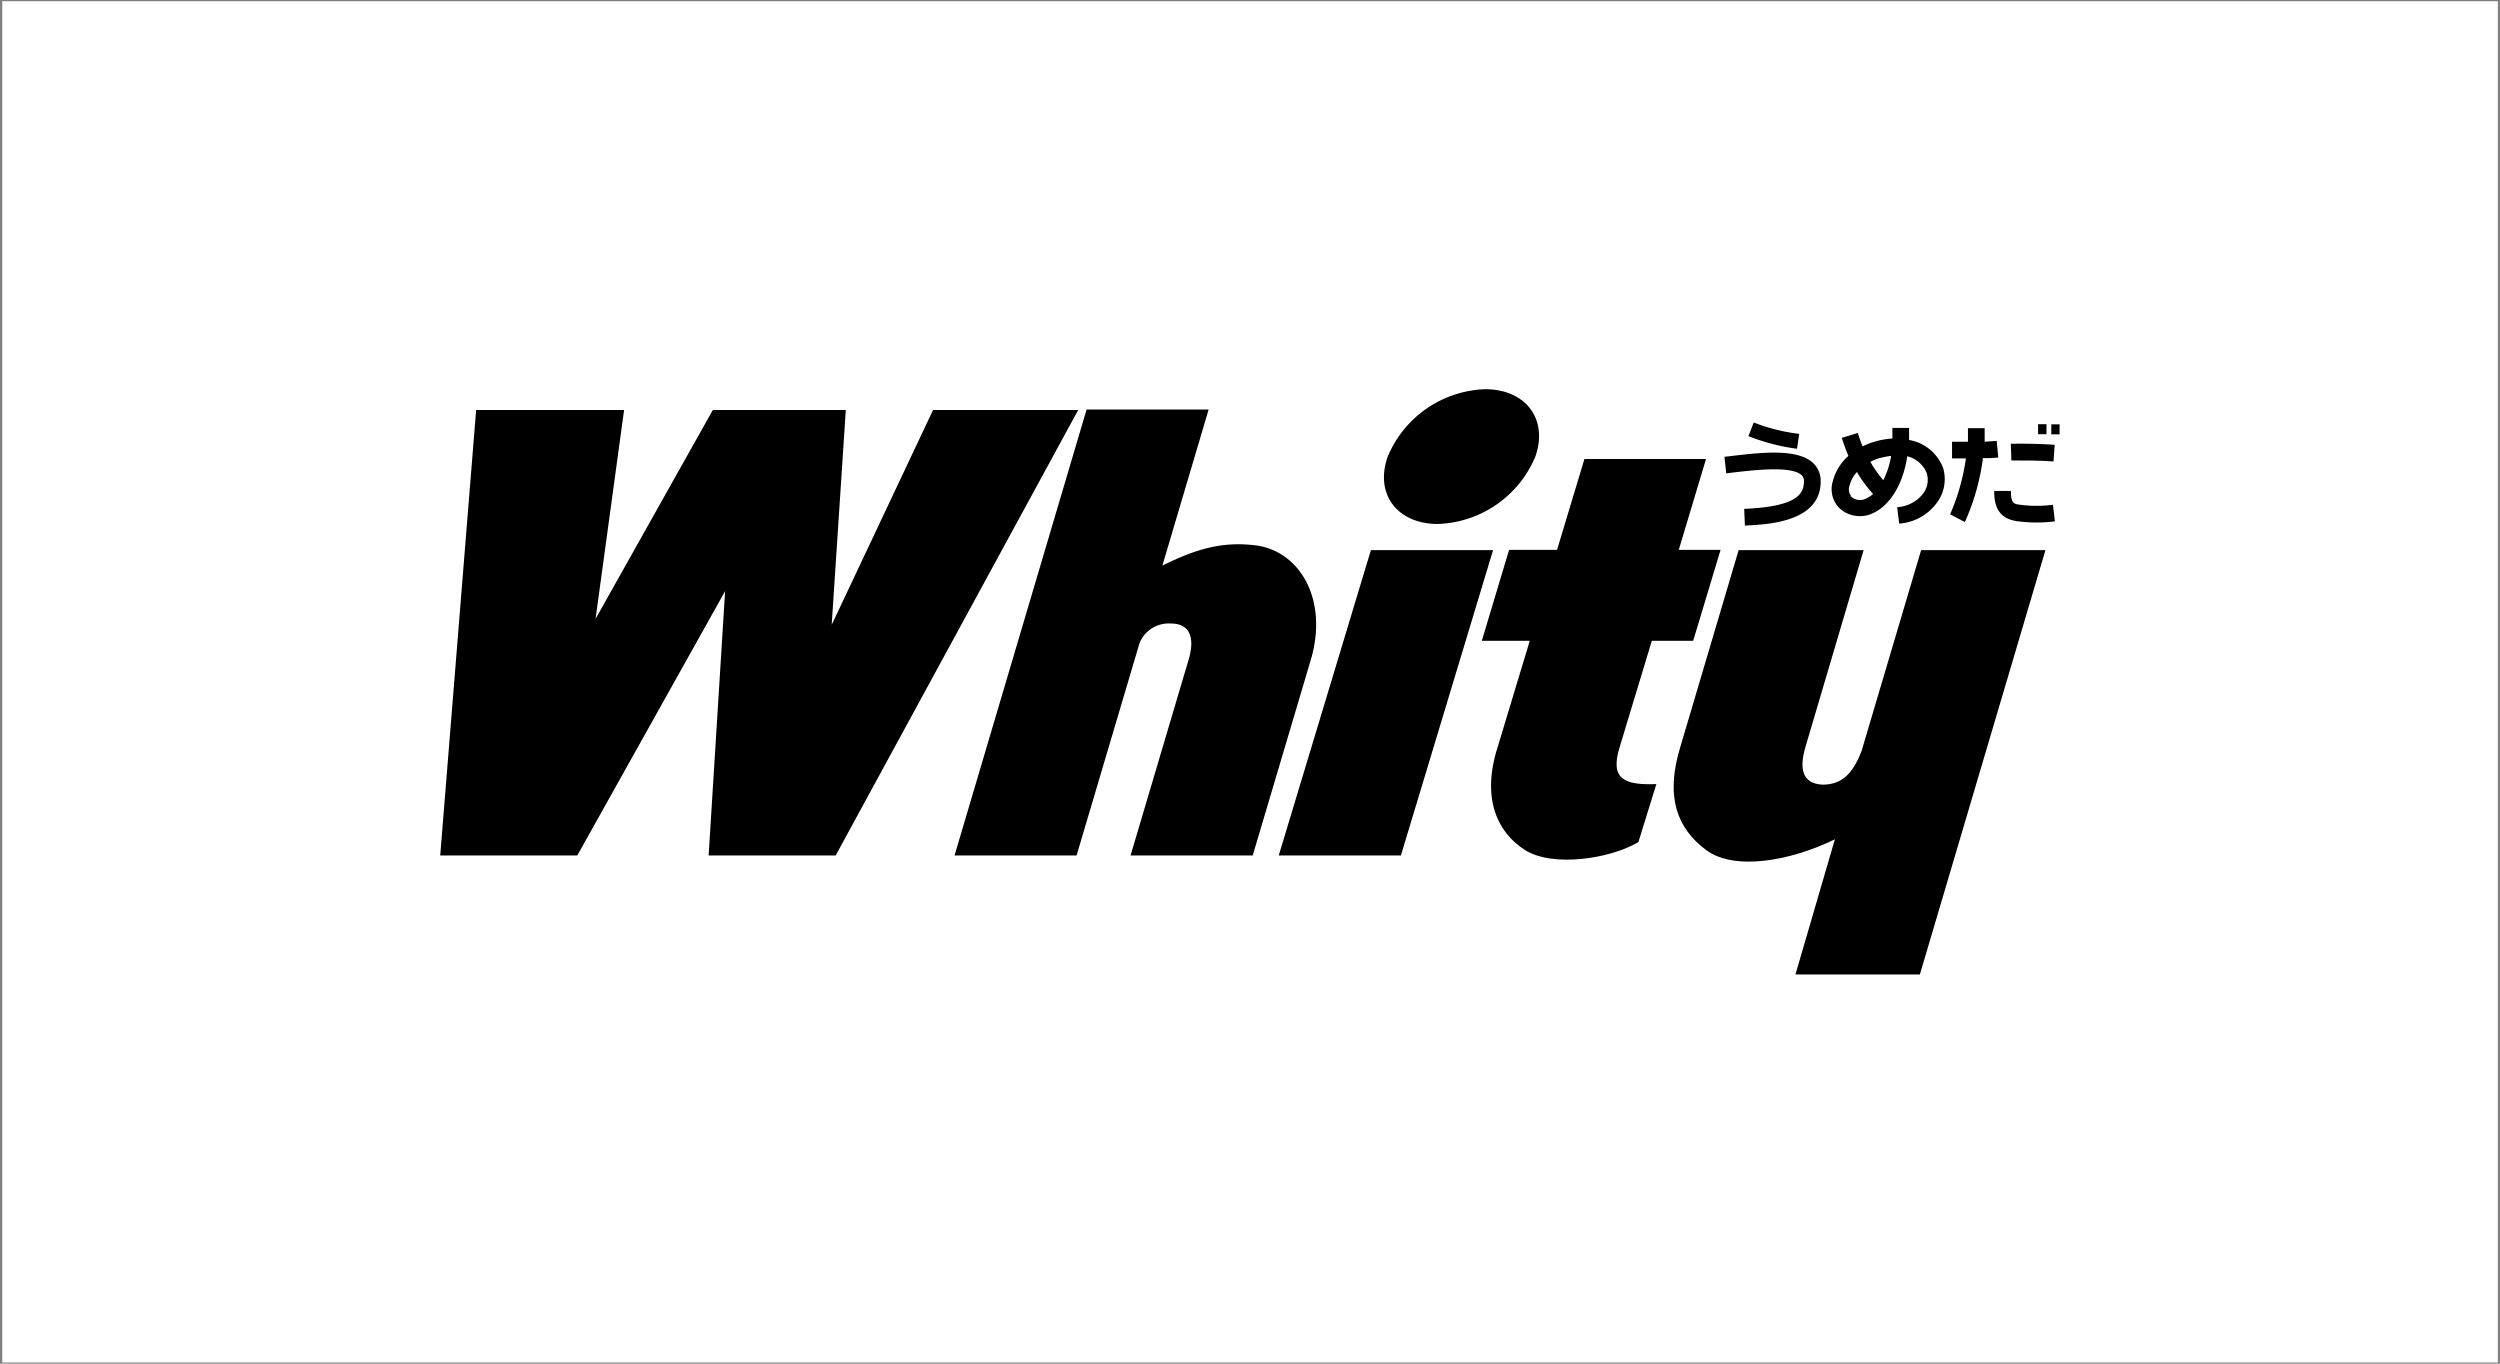
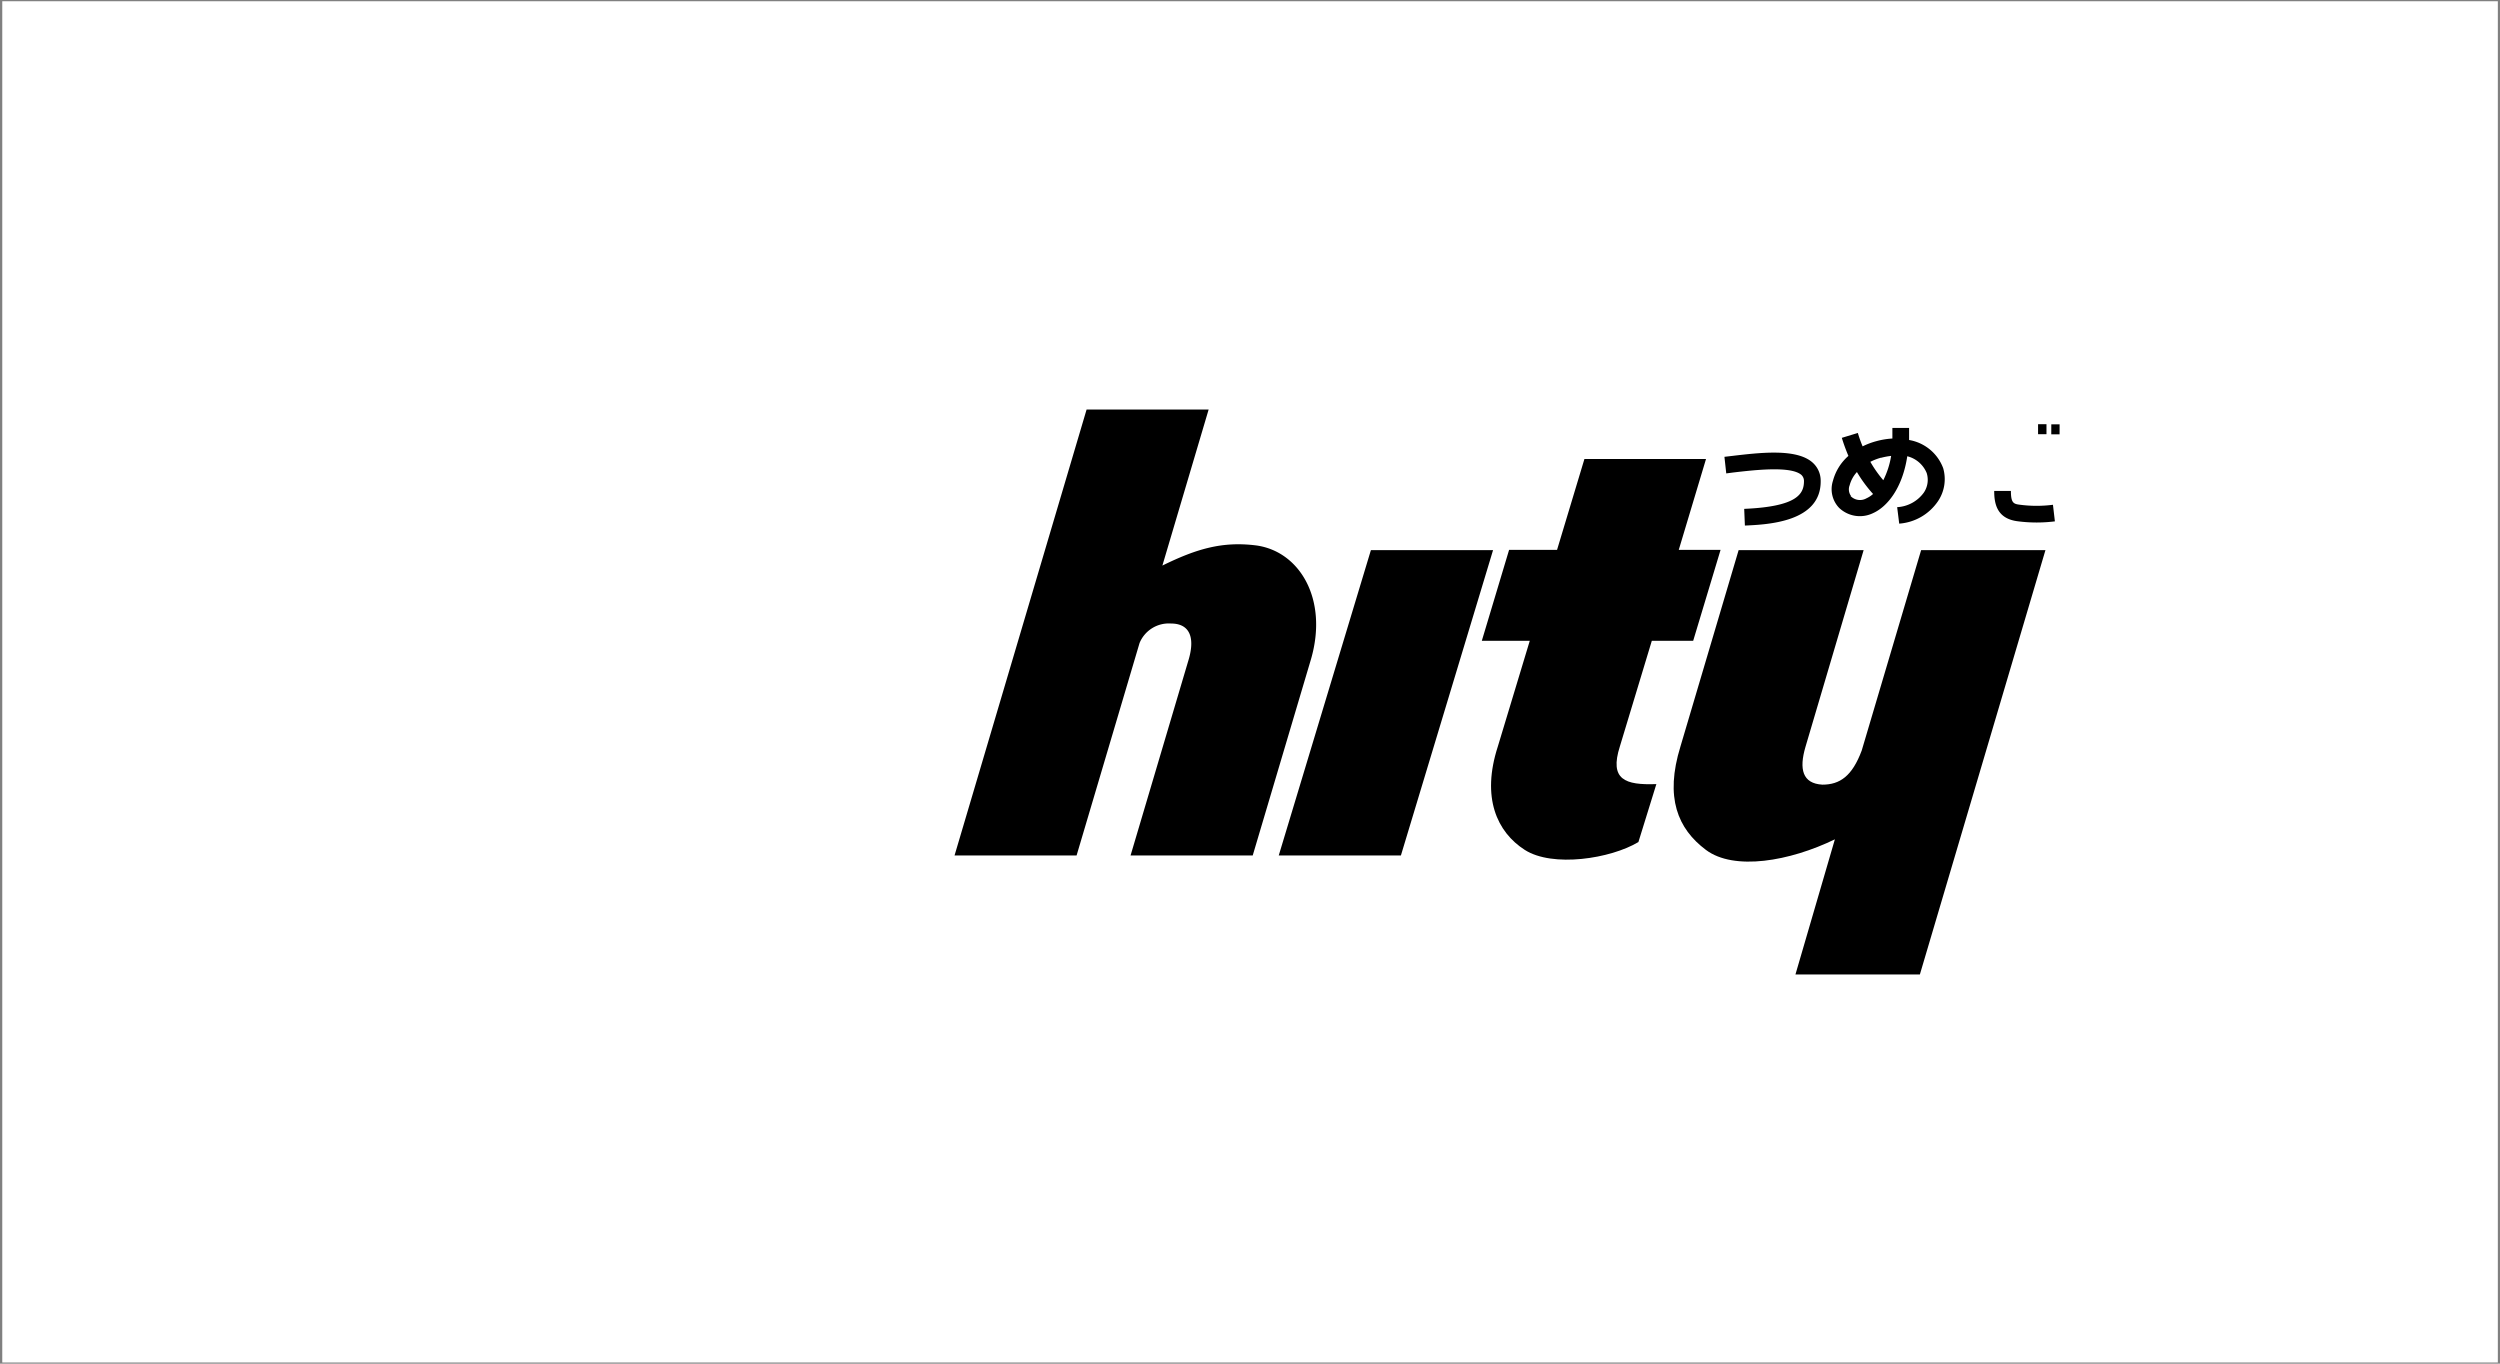
<svg xmlns="http://www.w3.org/2000/svg" id="背景" viewBox="0 0 220 120">
  <rect x="0" y="0" width="220" height="120" fill="#808080" stroke="none" />
  <defs>
    <style>.cls-1{fill:#fff;}.cls-2{fill:none;}</style>
  </defs>
  <title>アートボード 346</title>
  <rect class="cls-1" x="0.2" y="0.11" width="219.61" height="119.79" />
-   <polygon points="82.11 36.08 73.19 54.98 74.43 36.08 62.73 36.08 52.41 54.46 54.92 36.08 41.9 36.08 38.74 75.28 50.8 75.28 63.81 52.02 62.36 75.28 73.54 75.28 94.88 36.08 82.11 36.08" />
  <path d="M110.56,48c-3-.38-5.28.3-8.27,1.77l4.07-13.73H95.62L84,75.28H94.74l5.54-18.69a2.78,2.78,0,0,1,2.77-1.72c1.55,0,2.14,1.1,1.57,3.11l-5.13,17.3h10.75L115.37,58C116.89,52.74,114.38,48.53,110.56,48Z" />
  <path d="M145.36,56.39H149l2.41-8h-3.68l2.4-8H139.43l-2.41,8H132.8l-2.4,8h4.22l-2.81,9.3c-1.46,4.5-.08,7.53,2.37,9.1s7.55.78,10-.69L145.76,69c-2.75.1-4.15-.38-3.21-3.32Z" />
  <path d="M169.06,48.41l-5.23,17.64c-.84,2.25-1.92,3-3.46,3-1.76-.1-2.06-1.37-1.49-3.32L164,48.41h-11l-5.12,17.28c-1.39,4.5-.24,7.24,2.24,9.1s7.38,1,11.35-.93L158,85.75h10.95L180,48.41Z" />
  <polygon points="123.28 75.28 131.39 48.41 120.64 48.41 112.53 75.28 123.28 75.28" />
-   <path d="M130.69,34.25c3.59,0,5.57,2.66,4.42,5.93a9.65,9.65,0,0,1-8.58,5.93c-3.59,0-5.57-2.65-4.41-5.93A9.65,9.65,0,0,1,130.69,34.25Z" />
-   <path d="M153.86,38.38a17.81,17.81,0,0,0,4.28,1.11l.19-1.31a16.18,16.18,0,0,1-4-1Z" />
  <path d="M151.91,41.66l.61-.08c1.9-.22,5.07-.59,6,.21a.73.73,0,0,1,.23.54c0,1.15-.61,2.25-5.26,2.45l.06,1.47c2-.09,6.72-.3,6.67-3.94a2.13,2.13,0,0,0-.73-1.62c-1.42-1.24-4.59-.86-7.14-.56l-.6.07Z" />
  <path d="M171,41.2a3.89,3.89,0,0,0-3-2.48c0-.34,0-.69,0-1.06l-1.47,0c0,.32,0,.63,0,.93a6.8,6.8,0,0,0-1.4.23,6.46,6.46,0,0,0-1.22.46,11,11,0,0,1-.42-1.18l-1.41.43a16.43,16.43,0,0,0,.58,1.59,4.42,4.42,0,0,0-1.36,2.19,2.38,2.38,0,0,0,.54,2.38,2.65,2.65,0,0,0,3,.46c1.22-.55,2.57-2.16,3-5a2.5,2.5,0,0,1,1.71,1.48,2,2,0,0,1-.24,1.7,3.1,3.1,0,0,1-2.36,1.3l.18,1.45a4.52,4.52,0,0,0,3.43-2A3.47,3.47,0,0,0,171,41.2Zm-5.44-.92a6.09,6.09,0,0,1,.86-.16,7.37,7.37,0,0,1-.69,2.14,10.66,10.66,0,0,1-1.14-1.62A5,5,0,0,1,165.52,40.28Zm-2.67,3.37a1,1,0,0,1-.12-.95,2.76,2.76,0,0,1,.64-1.16,11.85,11.85,0,0,0,1.42,1.93,2.22,2.22,0,0,1-.58.38A1.15,1.15,0,0,1,162.85,43.65Z" />
-   <path d="M175.85,40.26l-.14-1.46-1.06.07c0-.43,0-.83,0-1.19l-1.47,0c0,.36,0,.76,0,1.19h-1.4v1.47H173a18.79,18.79,0,0,1-1.39,4.92l1.3.68a20.05,20.05,0,0,0,1.59-5.63C175,40.33,175.44,40.3,175.85,40.26Z" />
-   <path d="M177,40.52c1.07,0,2.72,0,3.71.09l.1-1.47c-1-.07-2.74-.12-3.86-.09Z" />
  <path d="M175.49,43.2c0,1.14.24,2.47,2.13,2.68a12.86,12.86,0,0,0,3.21,0l-.17-1.46a11.2,11.2,0,0,1-2.88,0c-.58-.07-.82-.14-.82-1.22Z" />
  <rect x="179.35" y="37.33" width="0.74" height="0.88" />
  <rect x="180.45" y="37.4" width="0.88" height="0.73" transform="translate(142.64 218.57) rotate(-89.85)" />
  <rect class="cls-2" x="33.69" y="17.85" width="152.62" height="84.3" />
</svg>